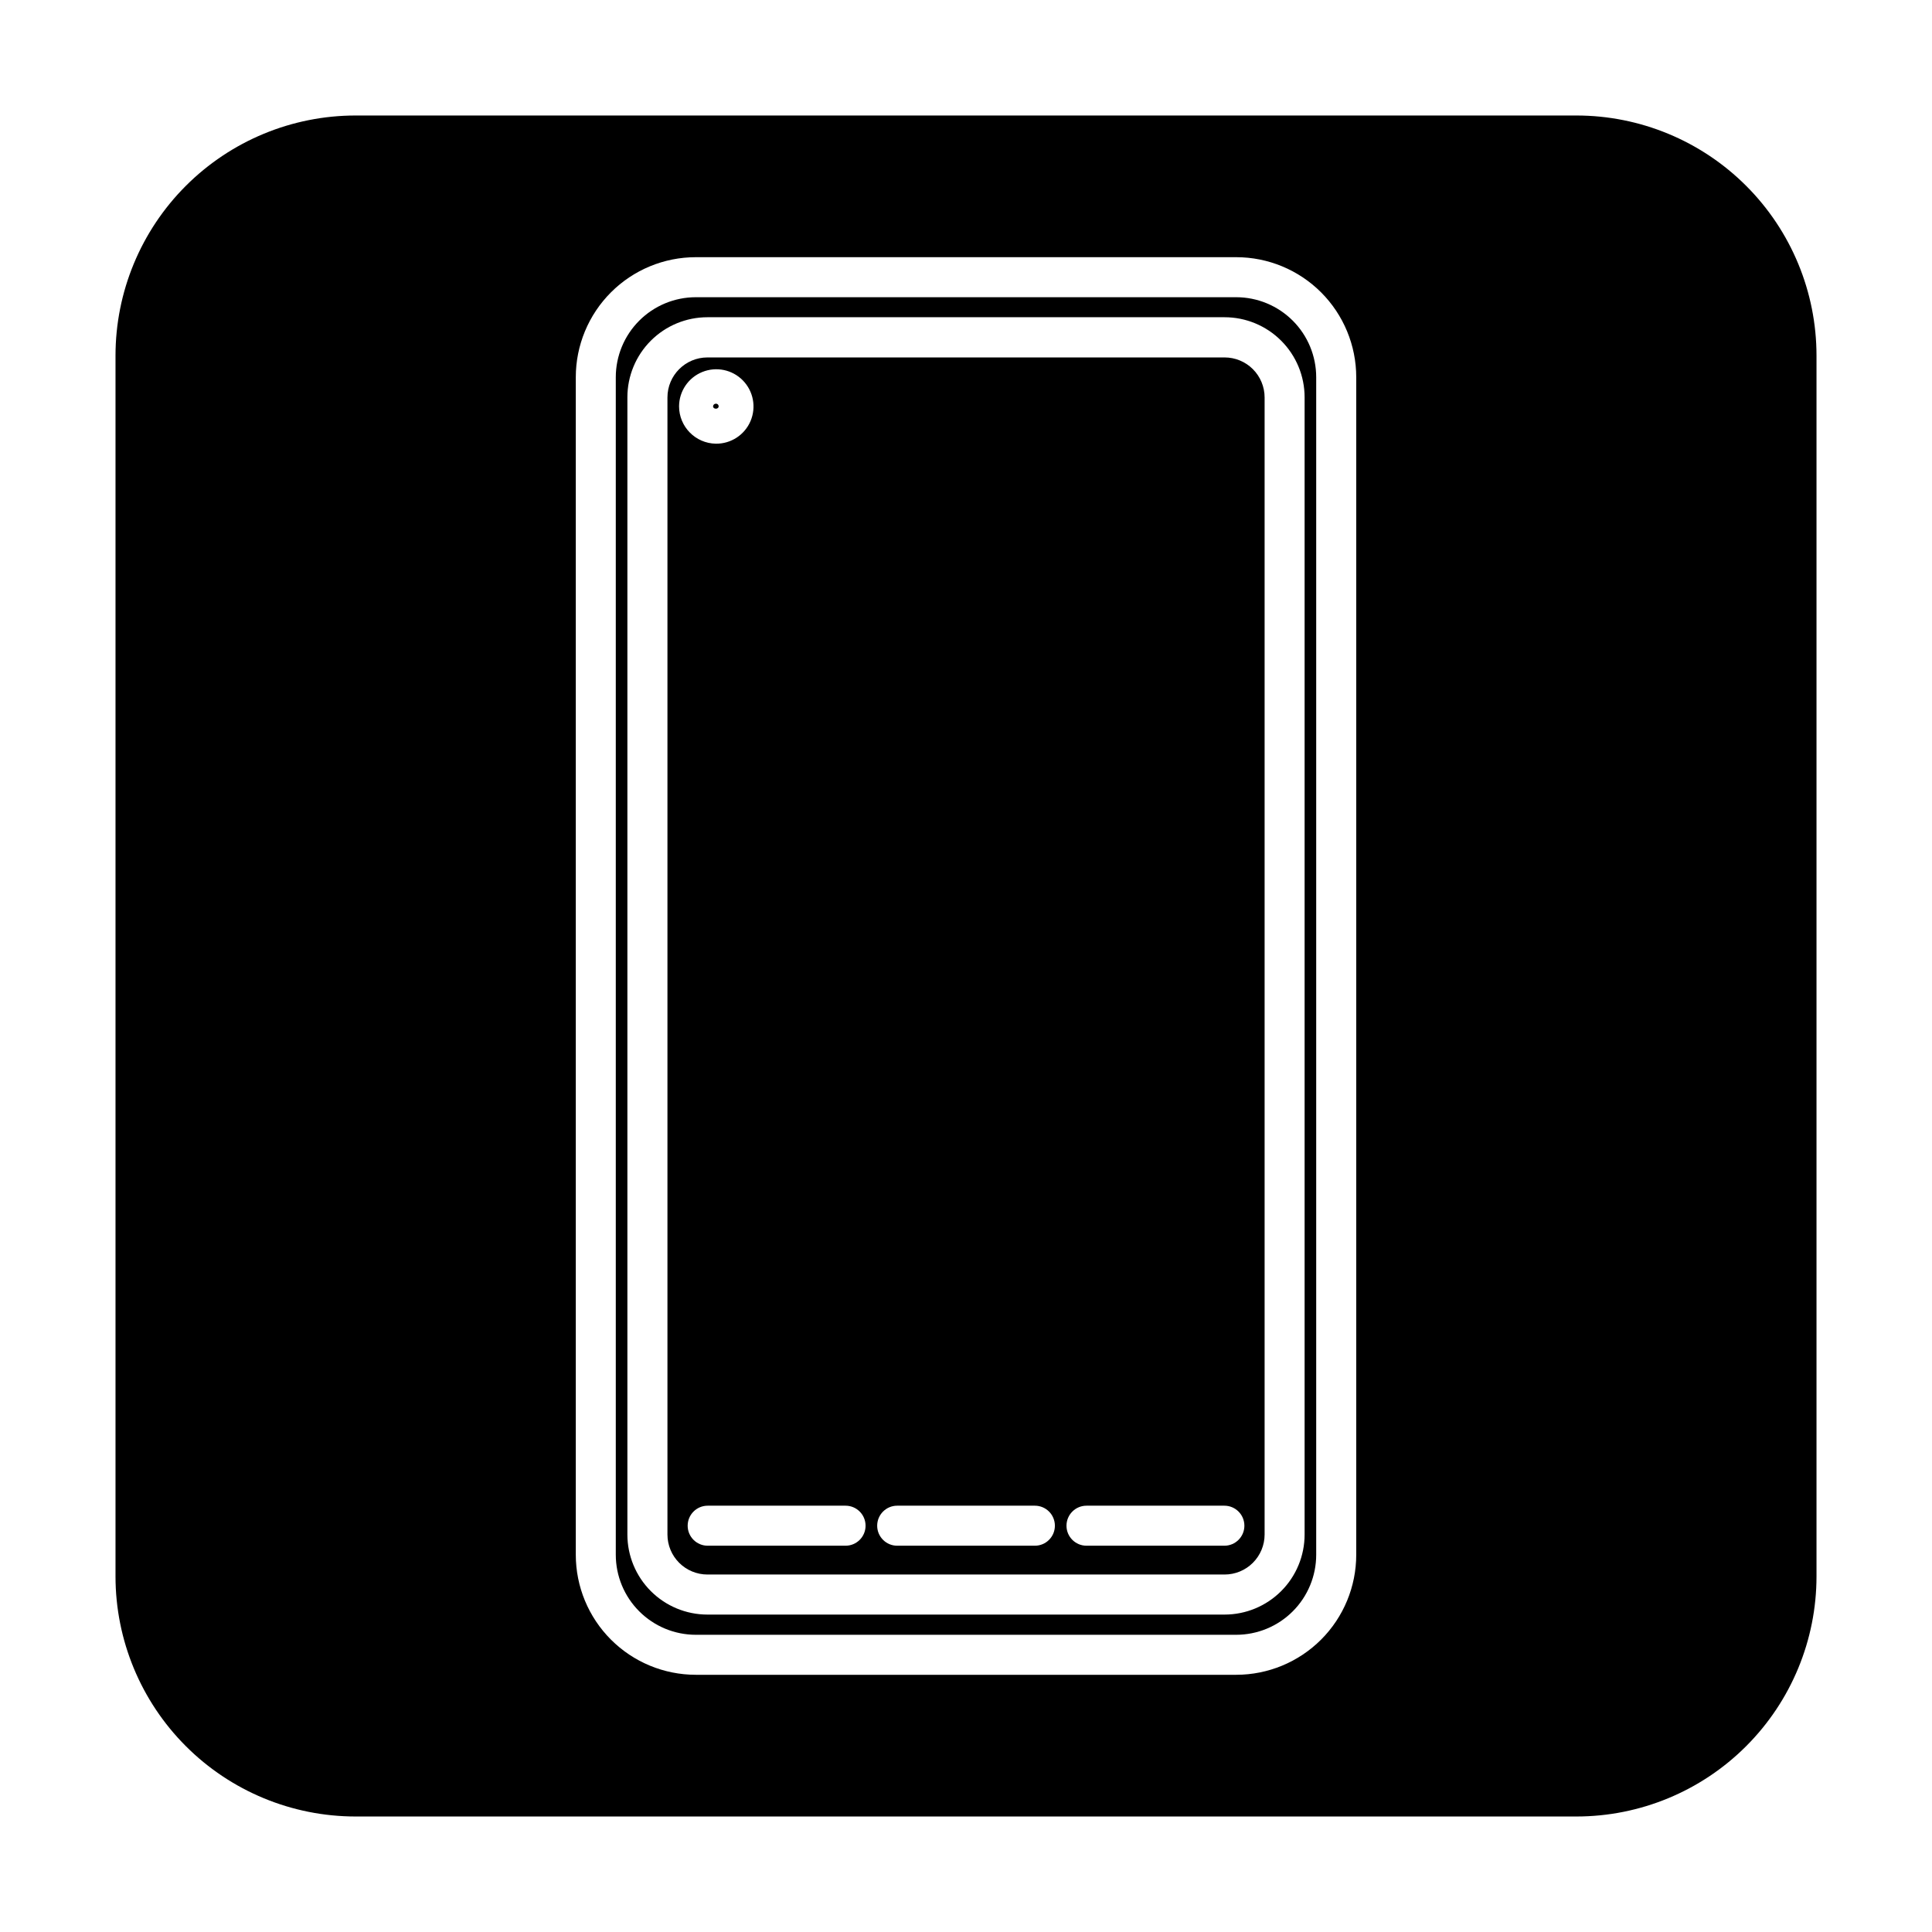
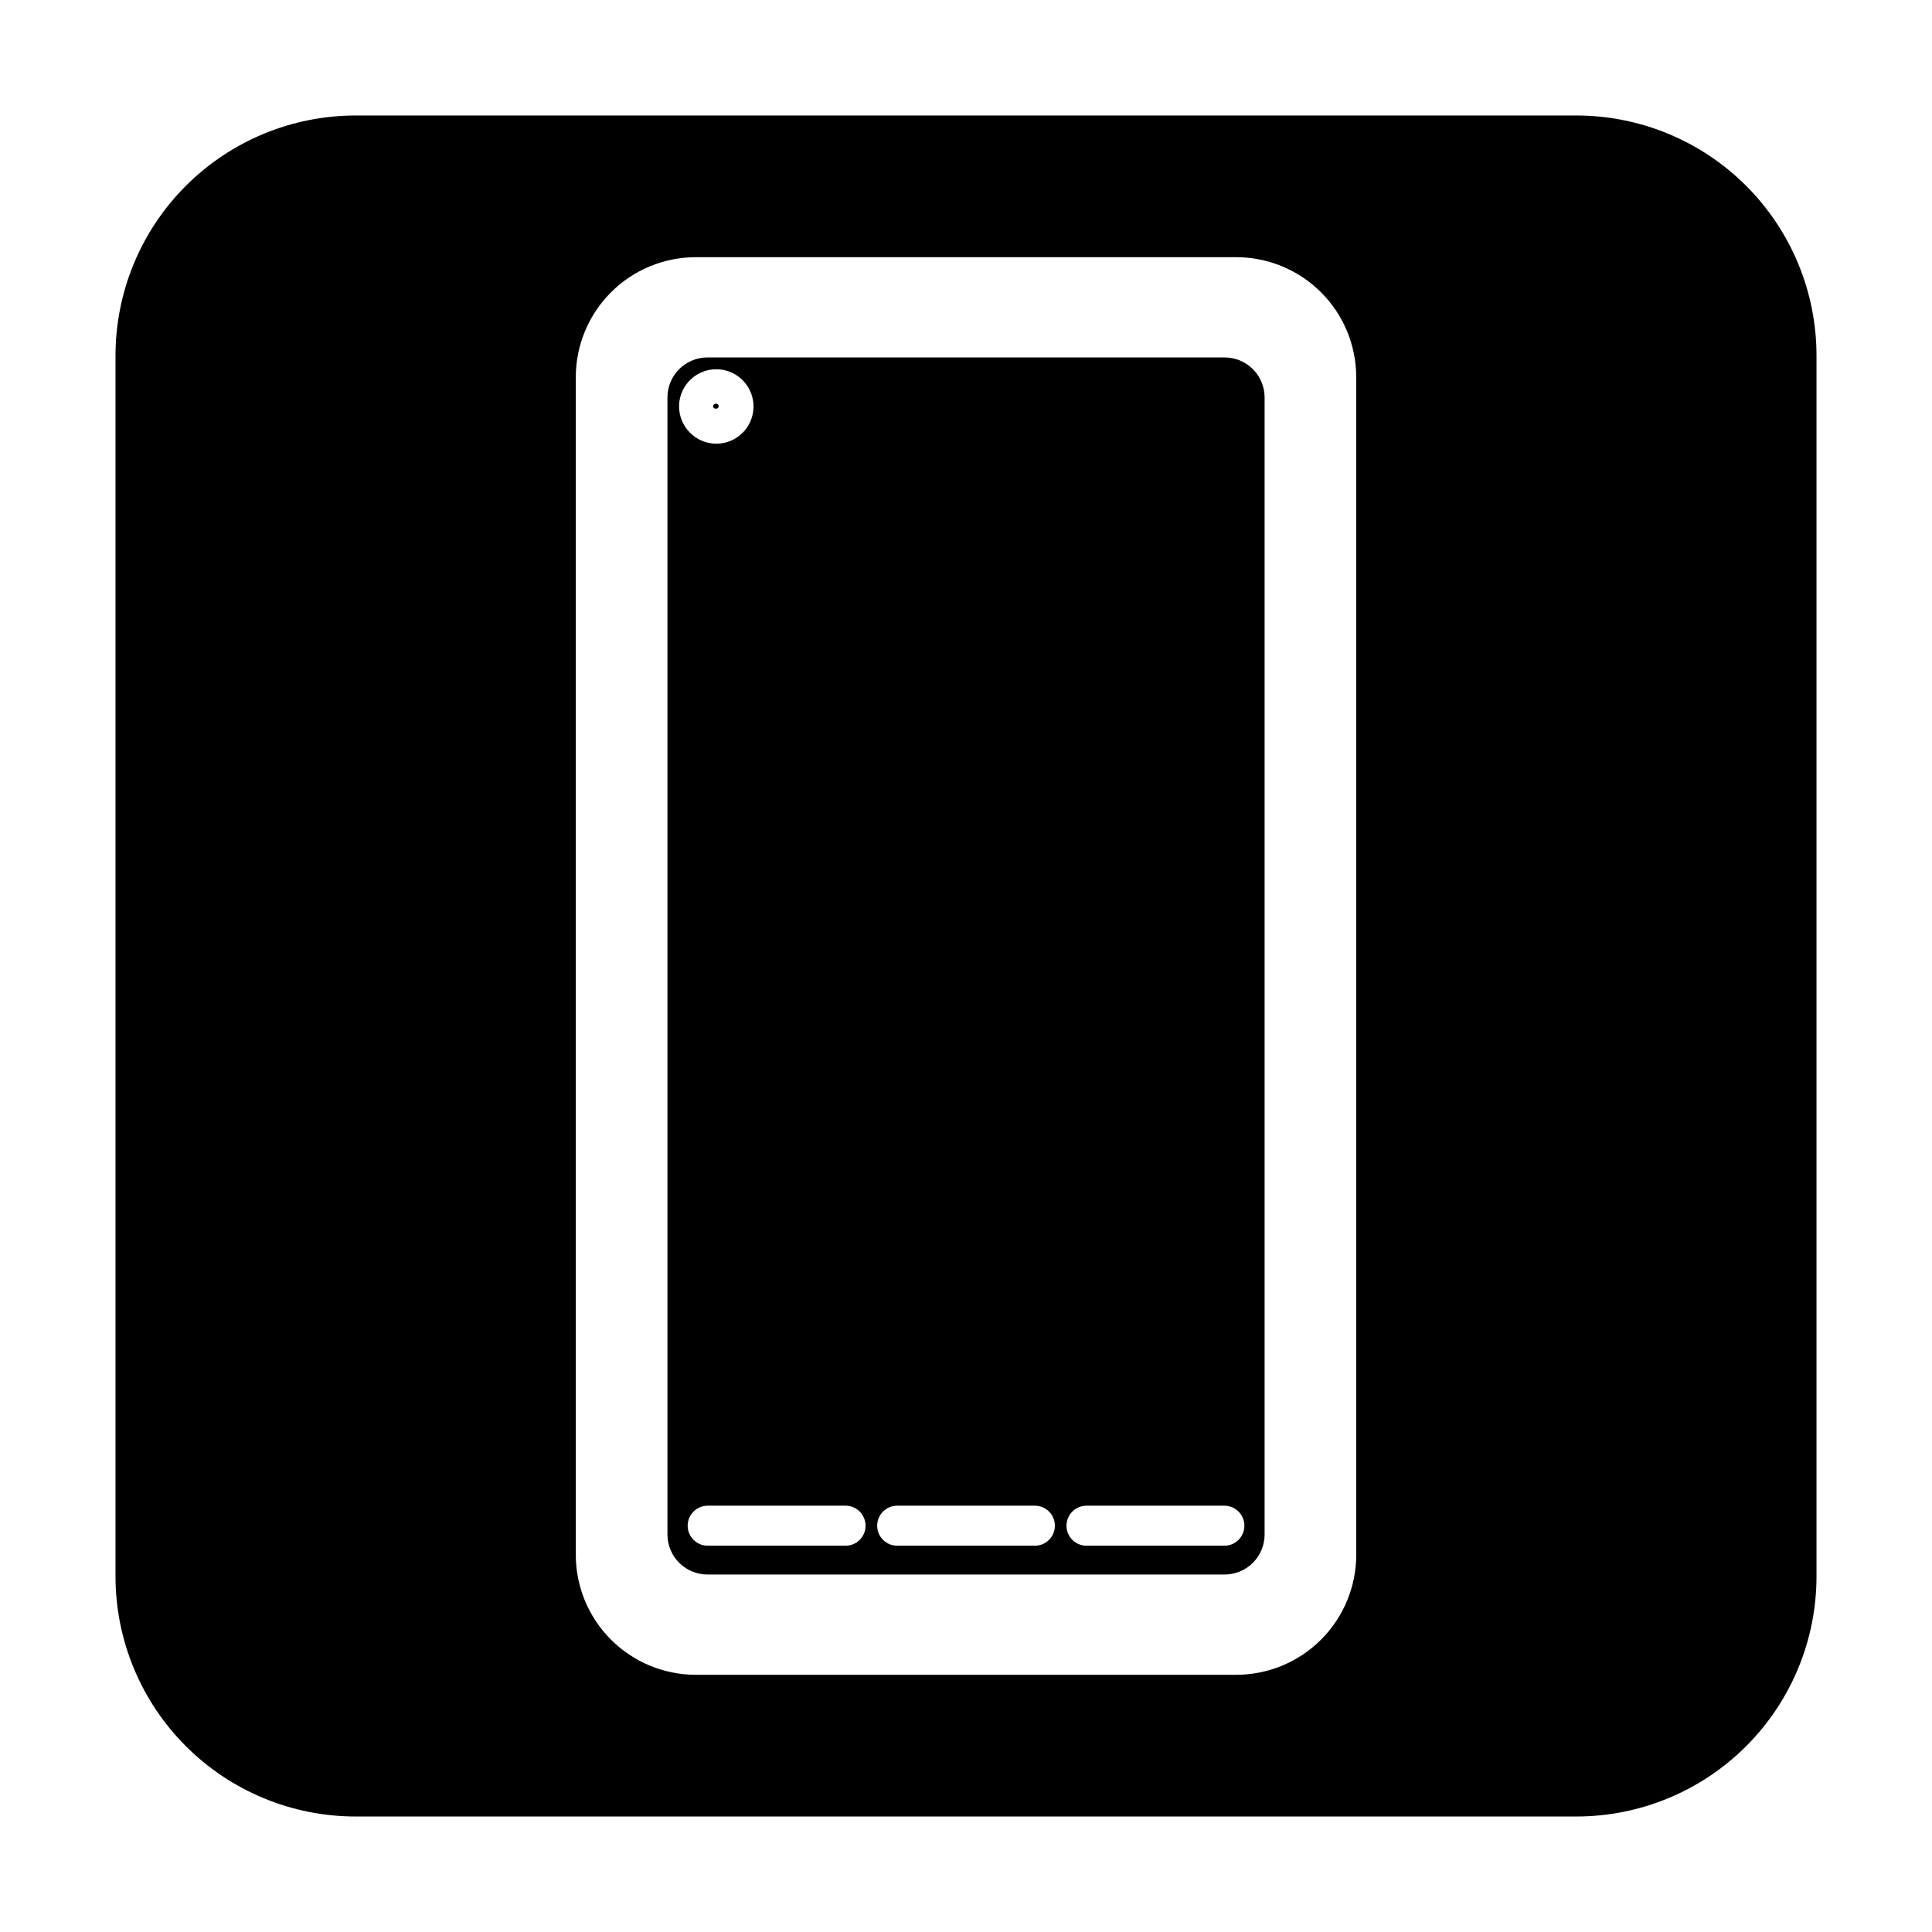
<svg xmlns="http://www.w3.org/2000/svg" fill="#000000" width="800px" height="800px" version="1.1" viewBox="144 144 512 512">
  <g>
    <path d="m333.71 250.98c0.191-0.016 0.383 0.051 0.523 0.184 0.141 0.129 0.219 0.312 0.219 0.508 0 0.848-1.484 0.848-1.484 0 0.027-0.391 0.352-0.691 0.742-0.691z" />
    <path d="m320.88 249.33v301.33c0 2.812 1.117 5.512 3.106 7.5 1.988 1.988 4.688 3.106 7.5 3.106h137.04c2.812 0 5.512-1.117 7.5-3.106 1.988-1.988 3.109-4.688 3.109-7.5v-301.33c0-2.812-1.121-5.512-3.109-7.5s-4.688-3.106-7.5-3.106h-137.04c-5.859 0-10.605 4.75-10.605 10.605zm105.75 299c0-2.93 2.375-5.305 5.305-5.305h36.539c2.926 0 5.301 2.375 5.301 5.305 0 2.926-2.375 5.301-5.301 5.301h-36.539c-2.93 0-5.305-2.375-5.305-5.301zm-50.168 0c0-2.93 2.375-5.305 5.301-5.305h36.488c2.93 0 5.305 2.375 5.305 5.305 0 2.926-2.375 5.301-5.305 5.301h-36.488c-2.926 0-5.301-2.375-5.301-5.301zm-50.223 0c0-2.93 2.375-5.305 5.305-5.305h36.539c2.926 0 5.301 2.375 5.301 5.305 0 2.926-2.375 5.301-5.301 5.301h-36.539c-2.93 0-5.305-2.375-5.305-5.301zm-2.281-296.66c0.023-3.996 2.449-7.582 6.152-9.086 3.699-1.504 7.941-0.629 10.742 2.219 2.801 2.848 3.609 7.106 2.047 10.781s-5.188 6.043-9.184 6c-5.414-0.086-9.758-4.5-9.758-9.914z" />
-     <path d="m307.19 243.98v312.04c0 5.625 2.234 11.023 6.215 15 3.977 3.981 9.371 6.215 15 6.215h143.19c5.625 0 11.02-2.234 15-6.215 3.977-3.977 6.211-9.375 6.211-15v-312.04c0-5.625-2.234-11.023-6.211-15-3.981-3.977-9.375-6.215-15-6.215h-143.19c-5.629 0-11.023 2.238-15 6.215-3.981 3.977-6.215 9.375-6.215 15zm3.074 5.305c0-5.629 2.238-11.023 6.215-15 3.977-3.981 9.375-6.215 15-6.215h137.04c5.629 0 11.023 2.234 15 6.215 3.981 3.977 6.215 9.371 6.215 15v301.38c0 5.625-2.234 11.023-6.215 15-3.977 3.977-9.371 6.215-15 6.215h-137.04c-5.625 0-11.023-2.238-15-6.215-3.977-3.977-6.215-9.375-6.215-15z" />
    <path d="m174.61 238.25v323.5c0 16.879 6.707 33.066 18.641 45 11.934 11.938 28.121 18.641 45 18.641h323.5c16.879 0 33.066-6.703 45-18.641 11.938-11.934 18.641-28.121 18.641-45v-323.5c0-16.879-6.703-33.066-18.641-45-11.934-11.934-28.121-18.641-45-18.641h-323.5c-16.879 0-33.066 6.707-45 18.641s-18.641 28.121-18.641 45zm121.98 5.727c0-8.438 3.352-16.531 9.32-22.5 5.965-5.969 14.059-9.32 22.5-9.32h143.19c8.438 0 16.531 3.352 22.5 9.32 5.965 5.969 9.316 14.062 9.316 22.5v312.04c0 8.441-3.352 16.535-9.316 22.5-5.969 5.969-14.062 9.32-22.5 9.32h-143.19c-8.441 0-16.535-3.352-22.5-9.32-5.969-5.965-9.32-14.059-9.32-22.5z" />
  </g>
</svg>